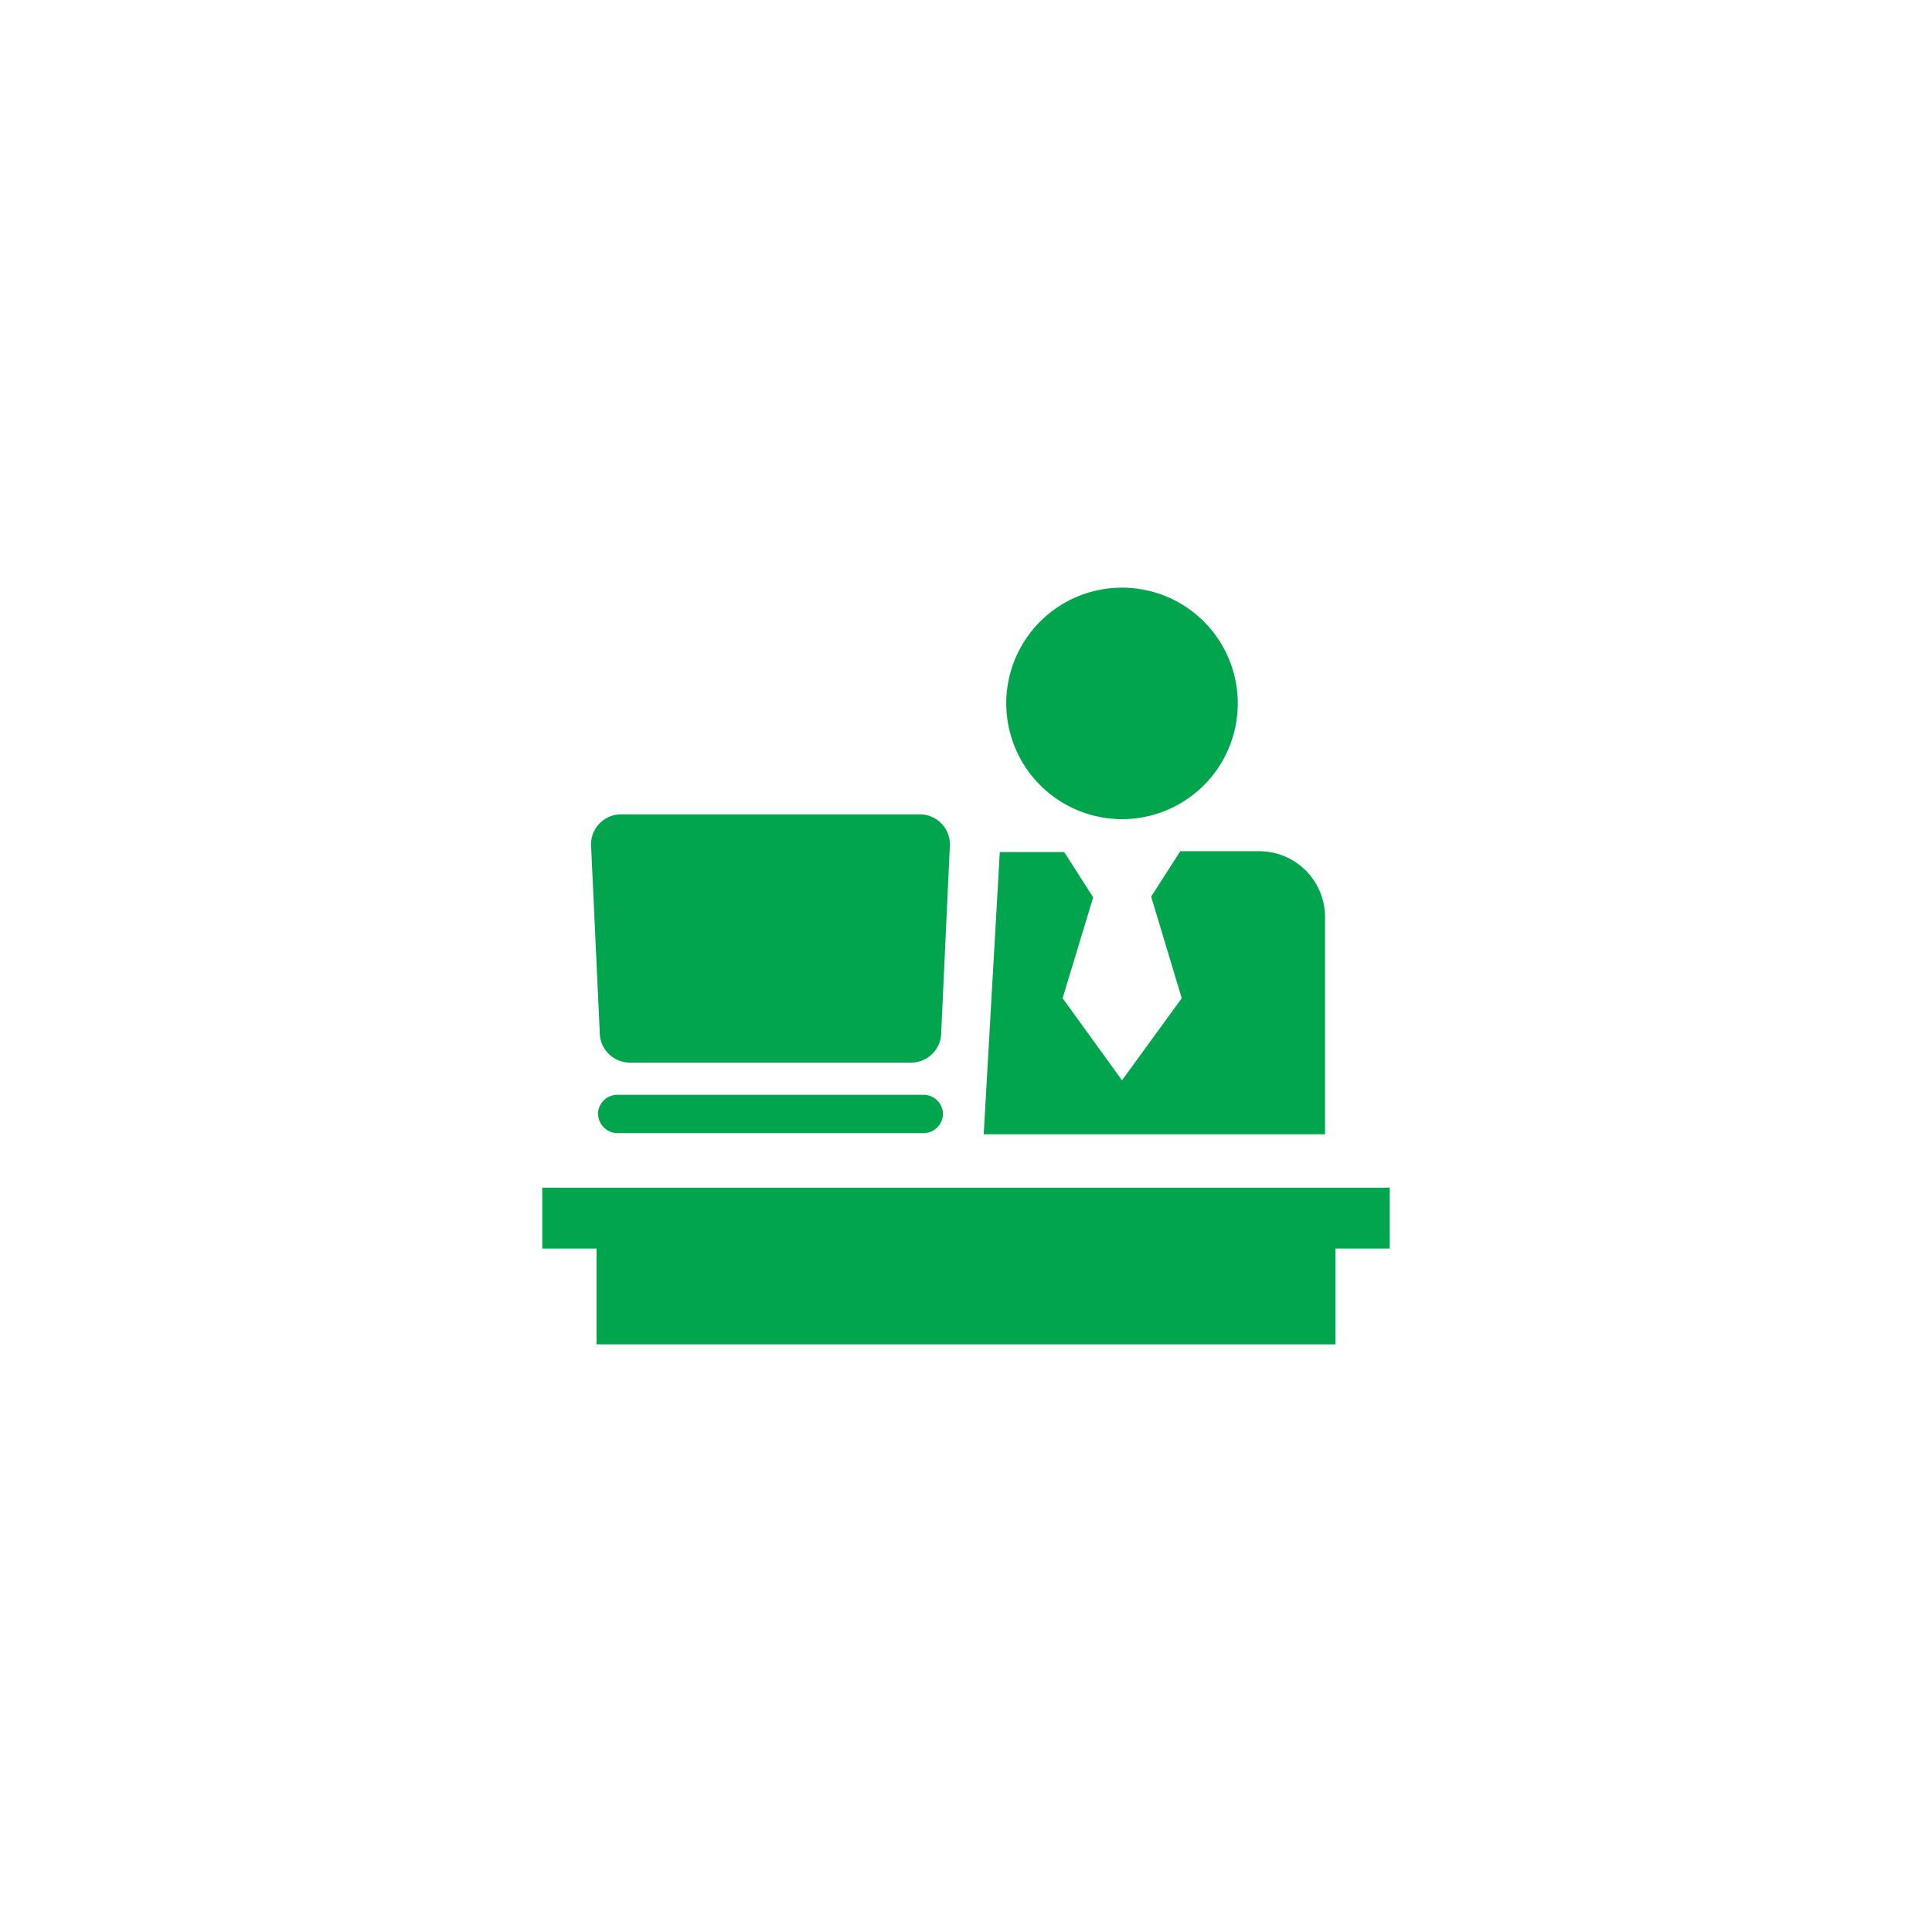
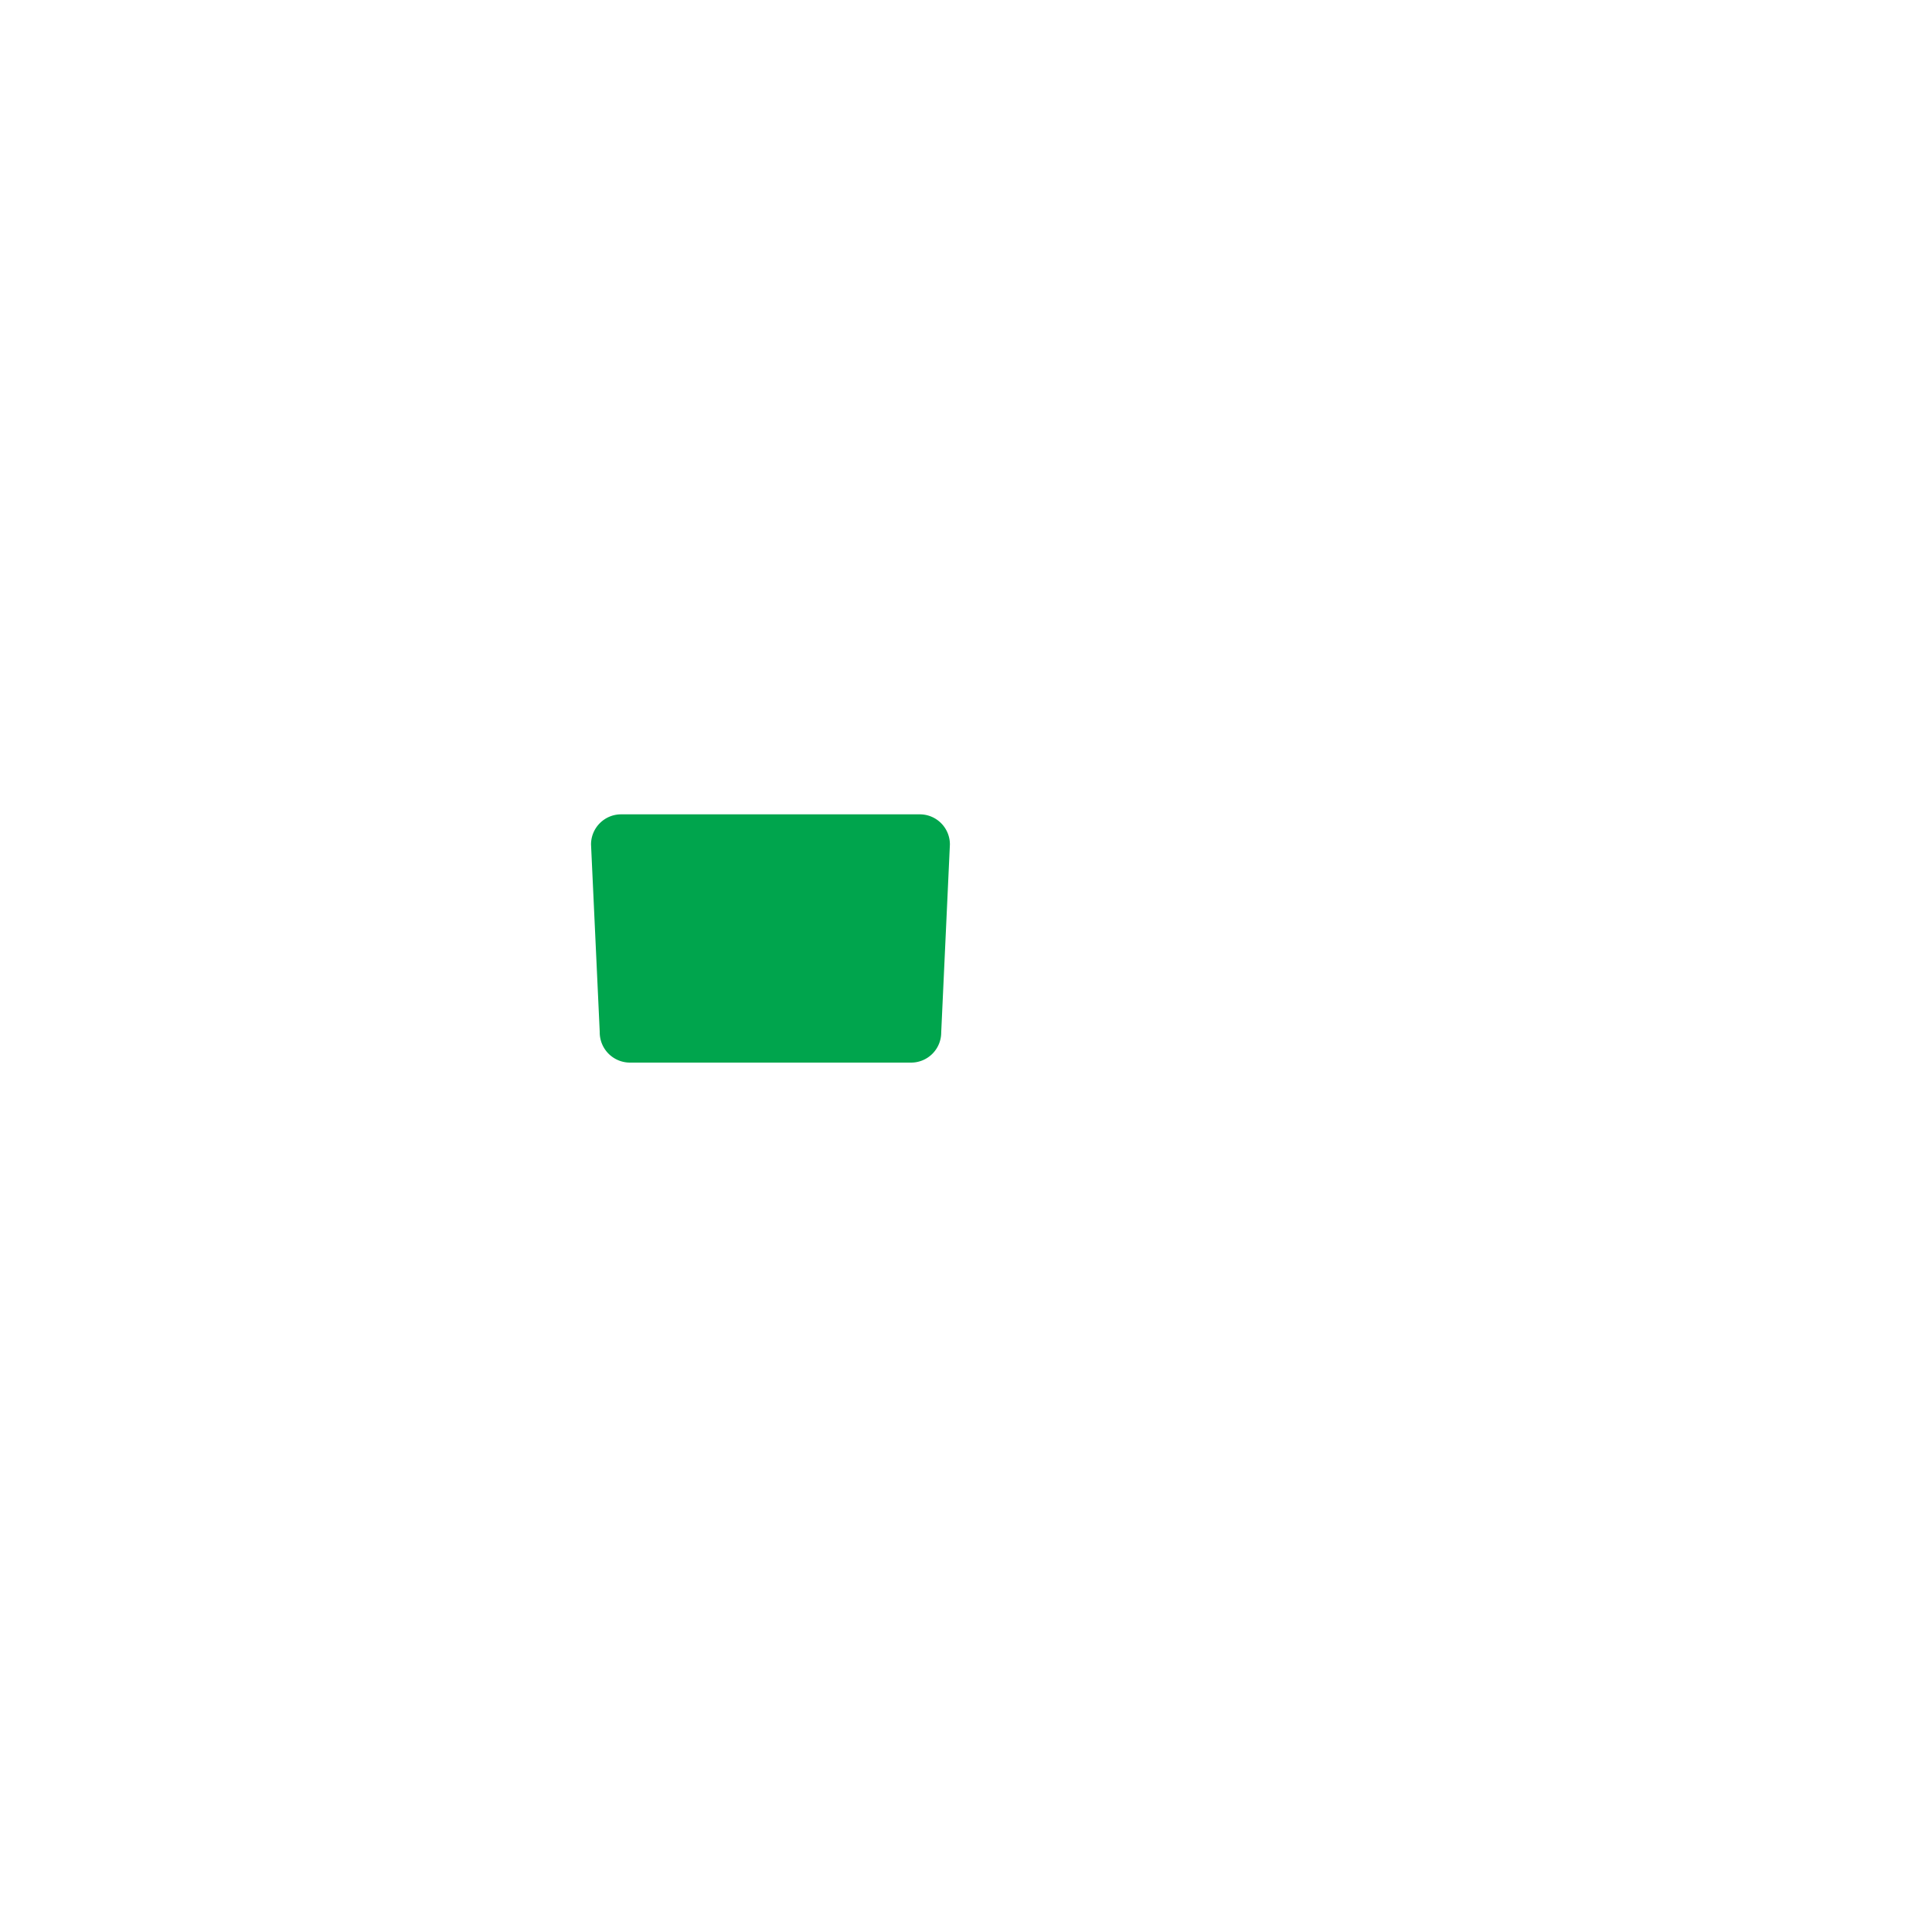
<svg xmlns="http://www.w3.org/2000/svg" id="Isolation_Mode" data-name="Isolation Mode" viewBox="0 0 120 120">
  <defs>
    <style>.cls-1{fill:#00a54d;}</style>
  </defs>
  <title>icons-template</title>
-   <path class="cls-1" d="M69.7,50.88a7.19,7.19,0,1,0-7.2-7.19A7.2,7.2,0,0,0,69.7,50.88Z" />
  <path class="cls-1" d="M37.25,64.09A1.88,1.88,0,0,0,39.13,66H56.59a1.87,1.87,0,0,0,1.87-1.87L59,52.45a1.87,1.87,0,0,0-1.87-1.87H38.58a1.87,1.87,0,0,0-1.87,1.87Z" />
-   <path class="cls-1" d="M37.15,69.17a1.21,1.21,0,0,0,1.21,1.21h19a1.21,1.21,0,0,0,1.21-1.21h0A1.21,1.21,0,0,0,57.35,68h-19a1.21,1.21,0,0,0-1.21,1.21Z" />
-   <path class="cls-1" d="M78.21,52.87h-4.9L71.5,55.69,73.4,62,69.69,67.1,66,62l1.9-6.26-1.8-2.82h-4l-1,17.53h21.2V57A4.09,4.09,0,0,0,78.21,52.87Z" />
-   <polygon class="cls-1" points="33.68 73.77 33.68 77.55 37.05 77.55 37.05 83.5 82.95 83.5 82.95 77.55 86.32 77.55 86.32 73.77 33.68 73.77" />
</svg>